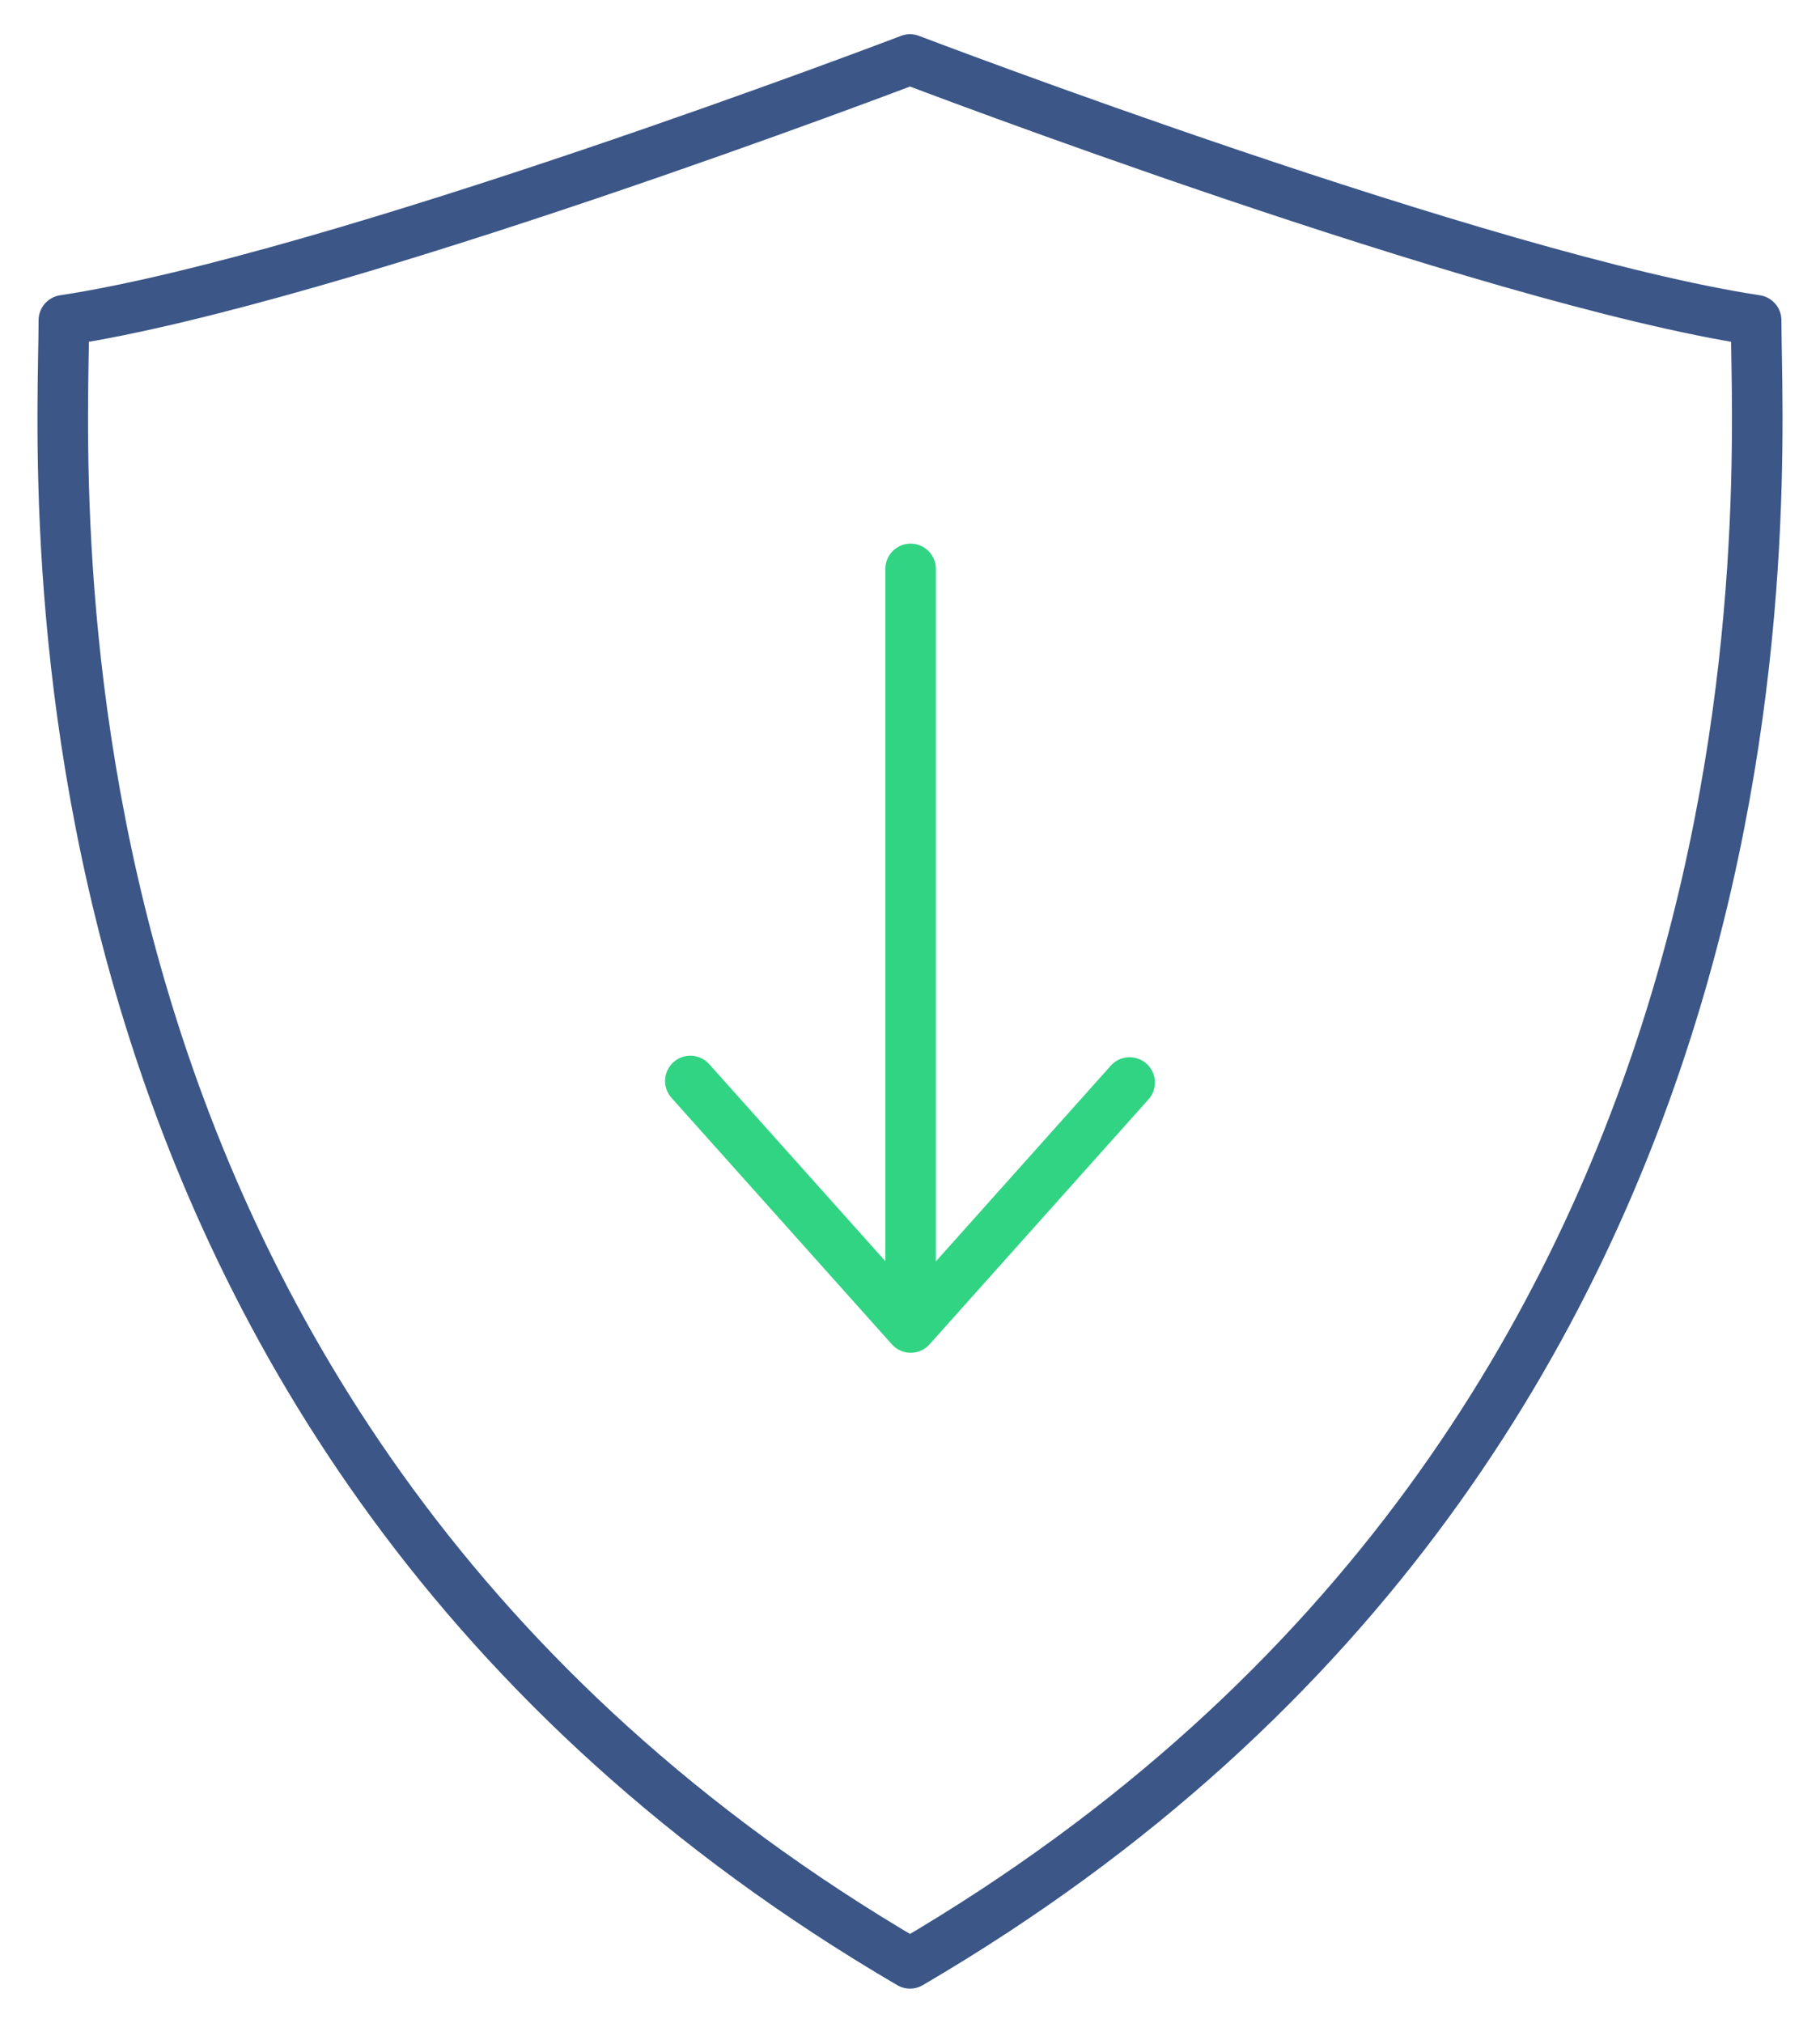
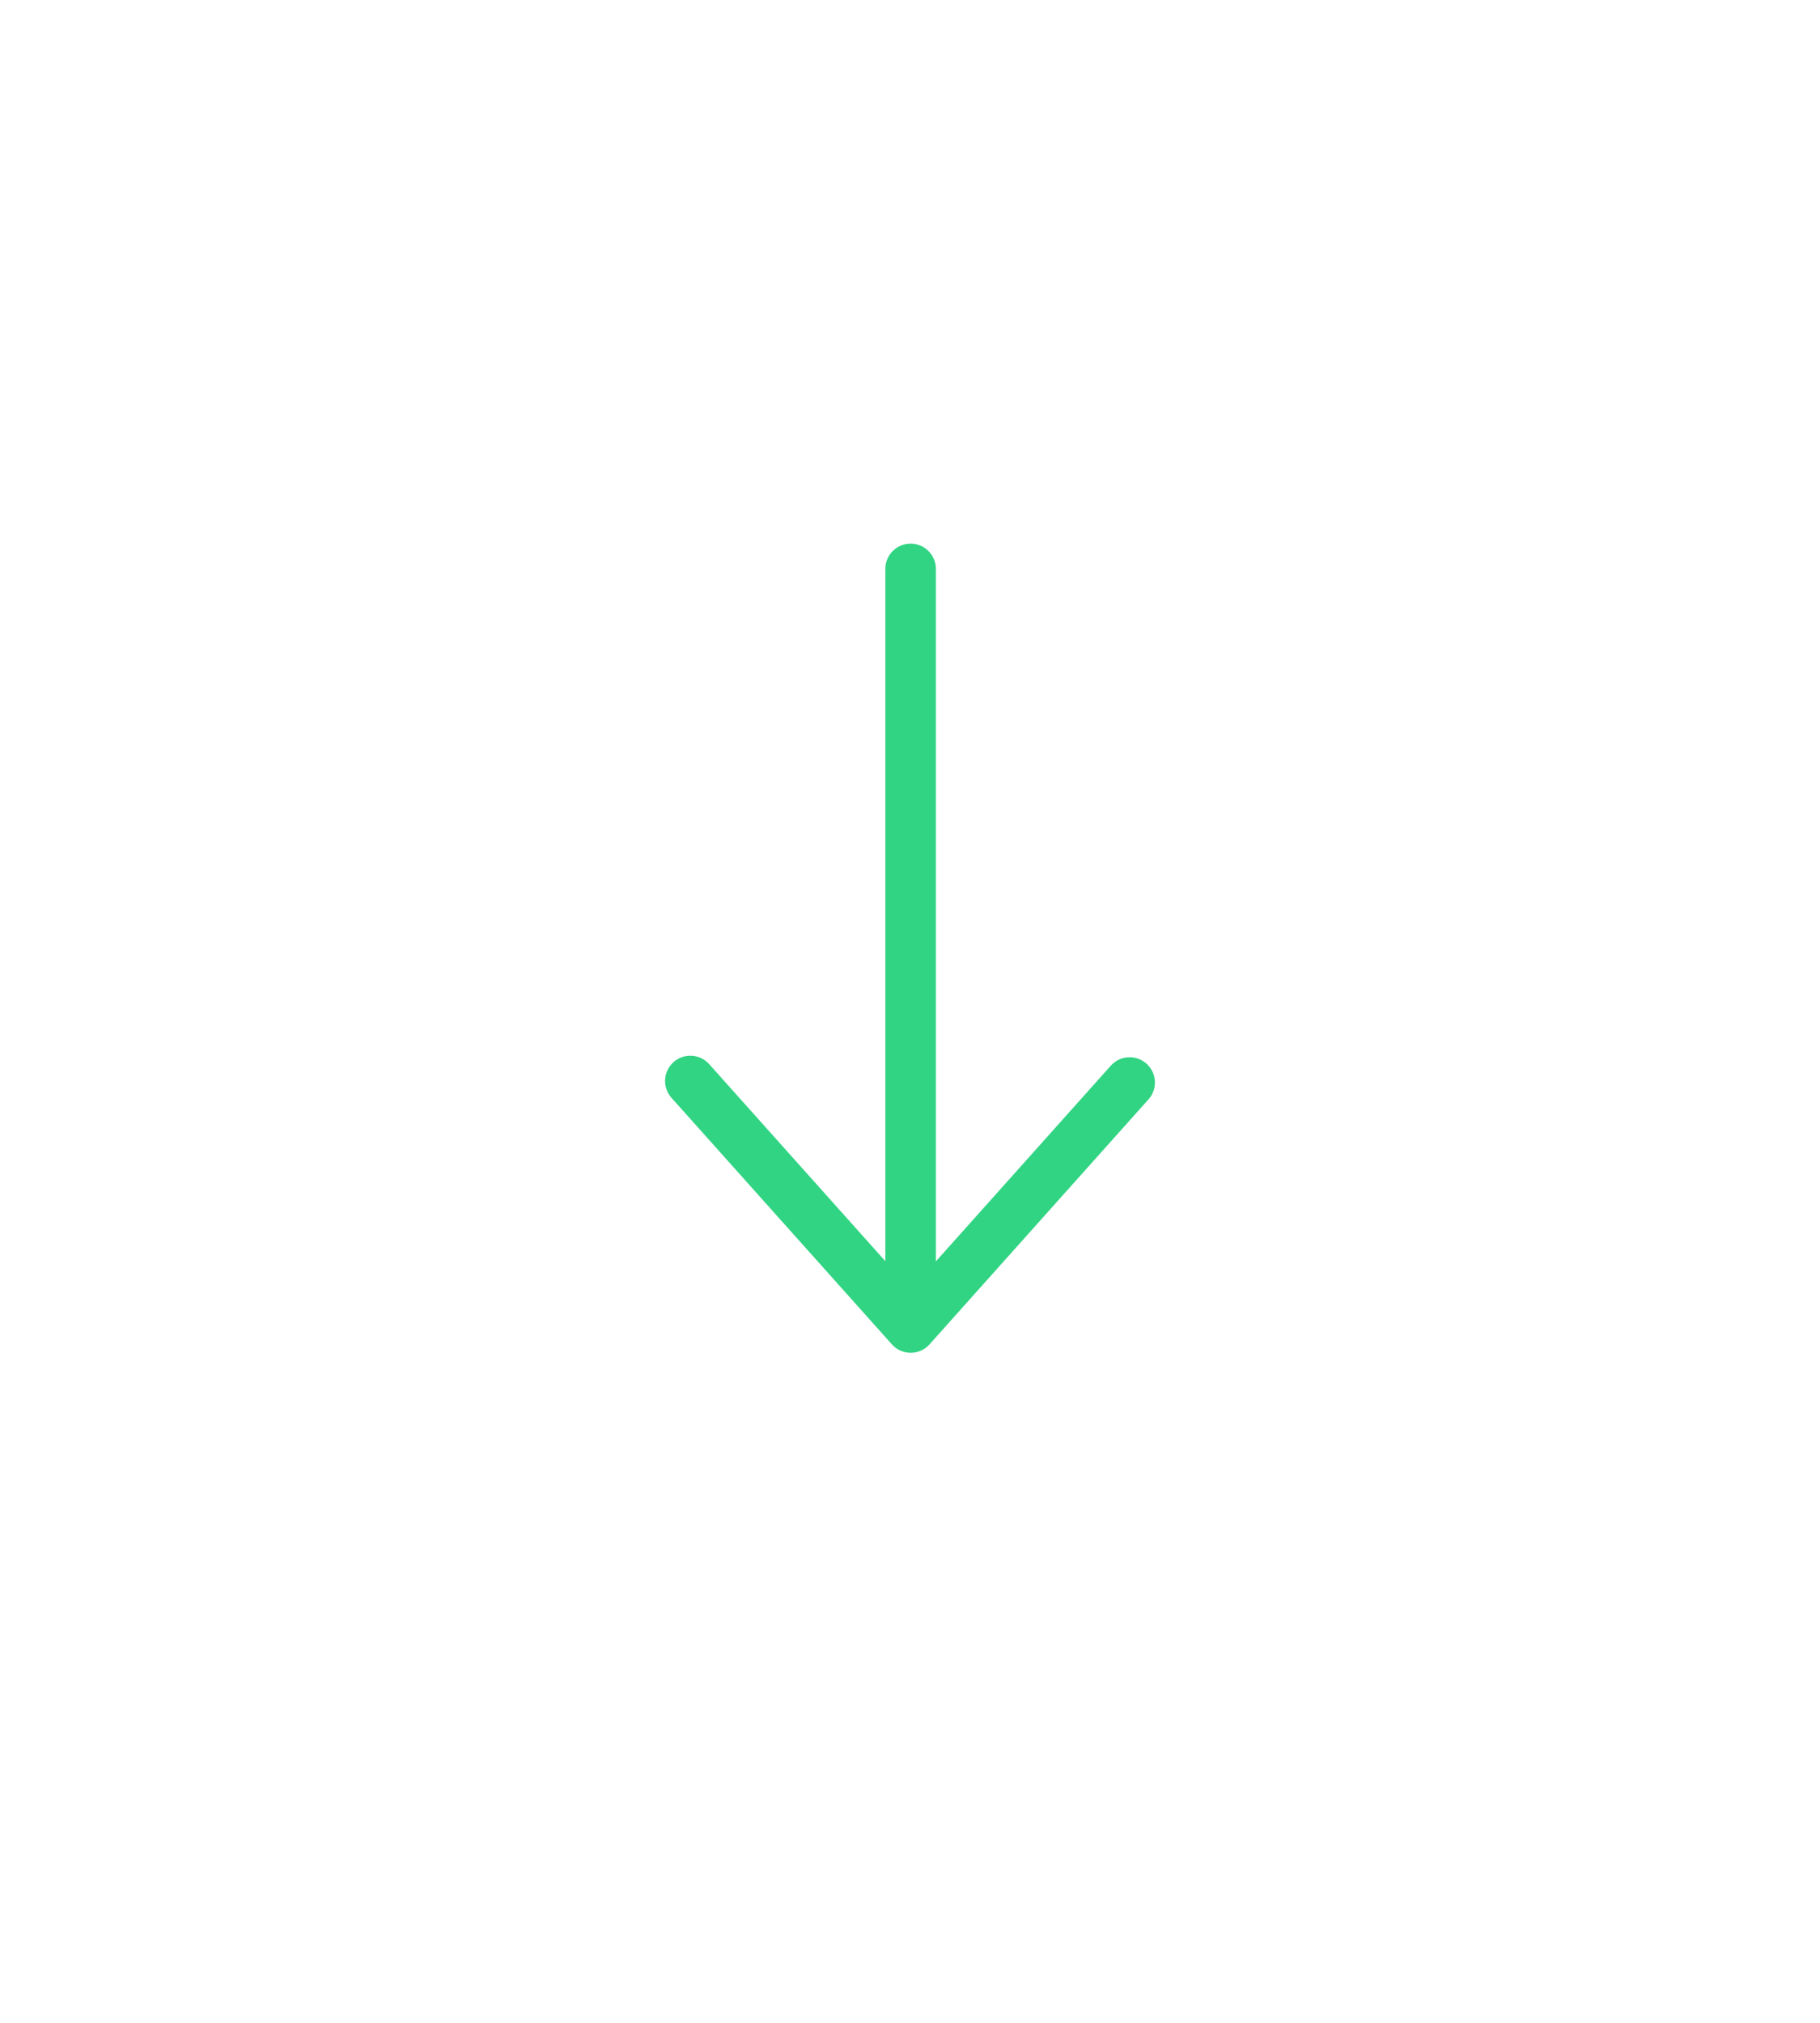
<svg xmlns="http://www.w3.org/2000/svg" width="54" height="60" viewBox="0 0 54 60" fill="none">
-   <path d="M27 58.235C54.11 42.383 52.105 14.197 52.105 9.5C44.059 8.277 27 1.765 27 1.765C27 1.765 9.941 8.277 1.895 9.5C1.895 14.197 -0.11 42.383 27 58.235Z" stroke="#3B5687" stroke-width="1.5" stroke-linecap="round" stroke-linejoin="round" />
  <path d="M33.517 32.109L27.021 39.375L20.483 32.064M27.018 39.307V16.875" stroke="#31D483" stroke-width="1.5" stroke-linecap="round" stroke-linejoin="round" />
</svg>